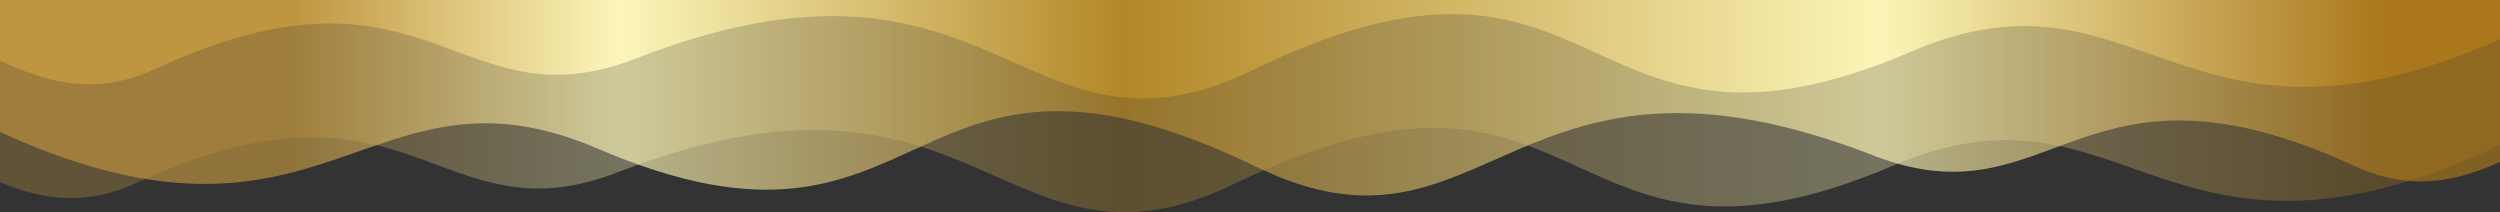
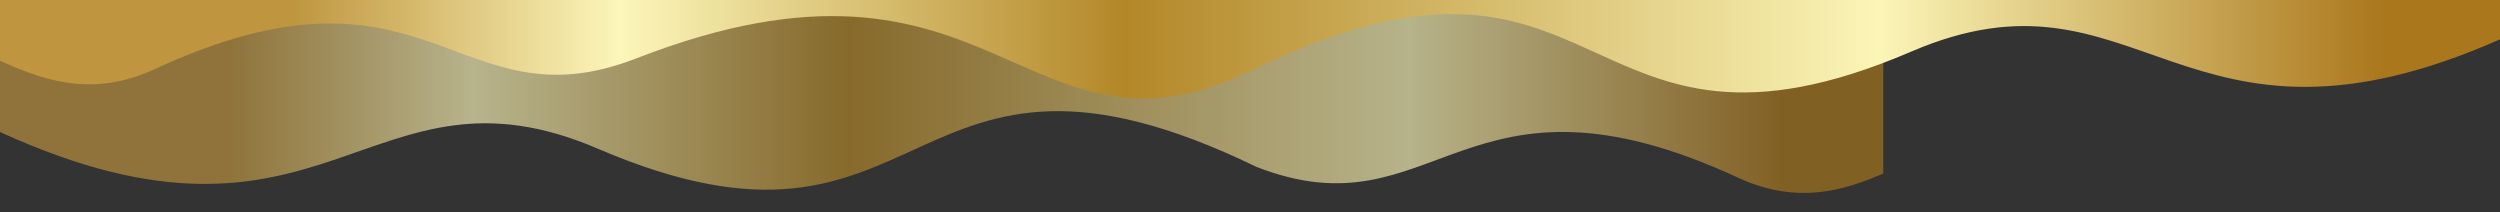
<svg xmlns="http://www.w3.org/2000/svg" version="1.1" id="Ebene_1" x="0px" y="0px" viewBox="0 0 1000 84.9" style="enable-background:new 0 0 1000 84.9;" xml:space="preserve">
  <rect x="0" y="0" width="1000" height="84.9" fill="#333333" stroke="none" />
  <defs>
    <linearGradient id="gold1" x1="0%" y1="0%" x2="100%" y2="0%" gradientTransform="rotate(5deg)">
      <stop offset="12%" style="stop-color:#bf953f;stop-opacity:1" />
      <stop offset="25%" style="stop-color:#fcf6ba;stop-opacity:1" />
      <stop offset="45%" style="stop-color:#b38728;stop-opacity:1" />
      <stop offset="75%" style="stop-color:#fbf5b7;stop-opacity:1" />
      <stop offset="95%" style="stop-color:#aa771c;stop-opacity:1" />
    </linearGradient>
    <linearGradient id="gold2" x1="0%" y1="0%" x2="100%" y2="0%" gradientTransform="rotate(-10deg)">
      <stop offset="15%" style="stop-color:#bf953f;stop-opacity:1" />
      <stop offset="25%" style="stop-color:#fcf6ba;stop-opacity:1" />
      <stop offset="50%" style="stop-color:#b38728;stop-opacity:1" />
      <stop offset="70%" style="stop-color:#fbf5b7;stop-opacity:1" />
      <stop offset="95%" style="stop-color:#aa771c;stop-opacity:1" />
    </linearGradient>
    <linearGradient id="regenbogen" x1="0%" y1="0%" x2="100%" y2="0%" gradientTransform="rotate(120deg)">
      <stop offset="2%" style="stop-color:#80158a;stop-opacity:1" />
      <stop offset="13%" style="stop-color:#ba0c2f;stop-opacity:1" />
      <stop offset="38%" style="stop-color:#34a853;stop-opacity:1" />
      <stop offset="70%" style="stop-color:#faaf18;stop-opacity:1" />
      <stop offset="85%" style="stop-color:#FDE1A9;stop-opacity:1" />
      <stop offset="100%" style="stop-color:#FDE1A9;stop-opacity:1" />
    </linearGradient>
  </defs>
  <style type="text/css">
	.st0{opacity:0.33;fill-rule:evenodd;clip-rule:evenodd; fill:url('#gold1'); enable-background:new; }
	.st1{opacity:0.66;fill-rule:evenodd;clip-rule:evenodd; fill:url('#gold1'); enable-background:new; }
	.st2{fill-rule:evenodd;clip-rule:evenodd; fill:url('#gold1');}
</style>
-   <path class="st0" d="M0,0v72.9c14.5,5.9,32.4,10.5,54.5,0.3c110.2-51,120.5,23.7,192.6-4.3c144.7-56.2,154.4,49.4,246.7,4.6  C637,4,622.2,124.2,757.3,66.2c93-39.9,108.4,54.9,242.7-8.2V0H0z" />
-   <path class="st1" d="M0,0v52.8c131.1,59.9,147-32.9,239.2,6.7c135.1,58,120.2-62.2,263.5,7.3c92.3,44.8,102-60.9,246.7-4.6  c72.1,28,82.3-46.7,192.6,4.3c24,11.1,43,4.8,58-1.7V0H0z" />
+   <path class="st1" d="M0,0v52.8c131.1,59.9,147-32.9,239.2,6.7c135.1,58,120.2-62.2,263.5,7.3c72.1,28,82.3-46.7,192.6,4.3c24,11.1,43,4.8,58-1.7V0H0z" />
  <path class="st2" d="M0,0v24.3c15.6,6.9,35.8,15.4,61.8,3.4c110.2-51,120.5,23.7,192.6-4.3C399.1-32.9,408.8,72.8,501.1,28  c143.2-69.5,128.4,50.6,263.5-7.4c91.3-39.2,107.8,51.5,235.5-4.9V0H0z" />
</svg>